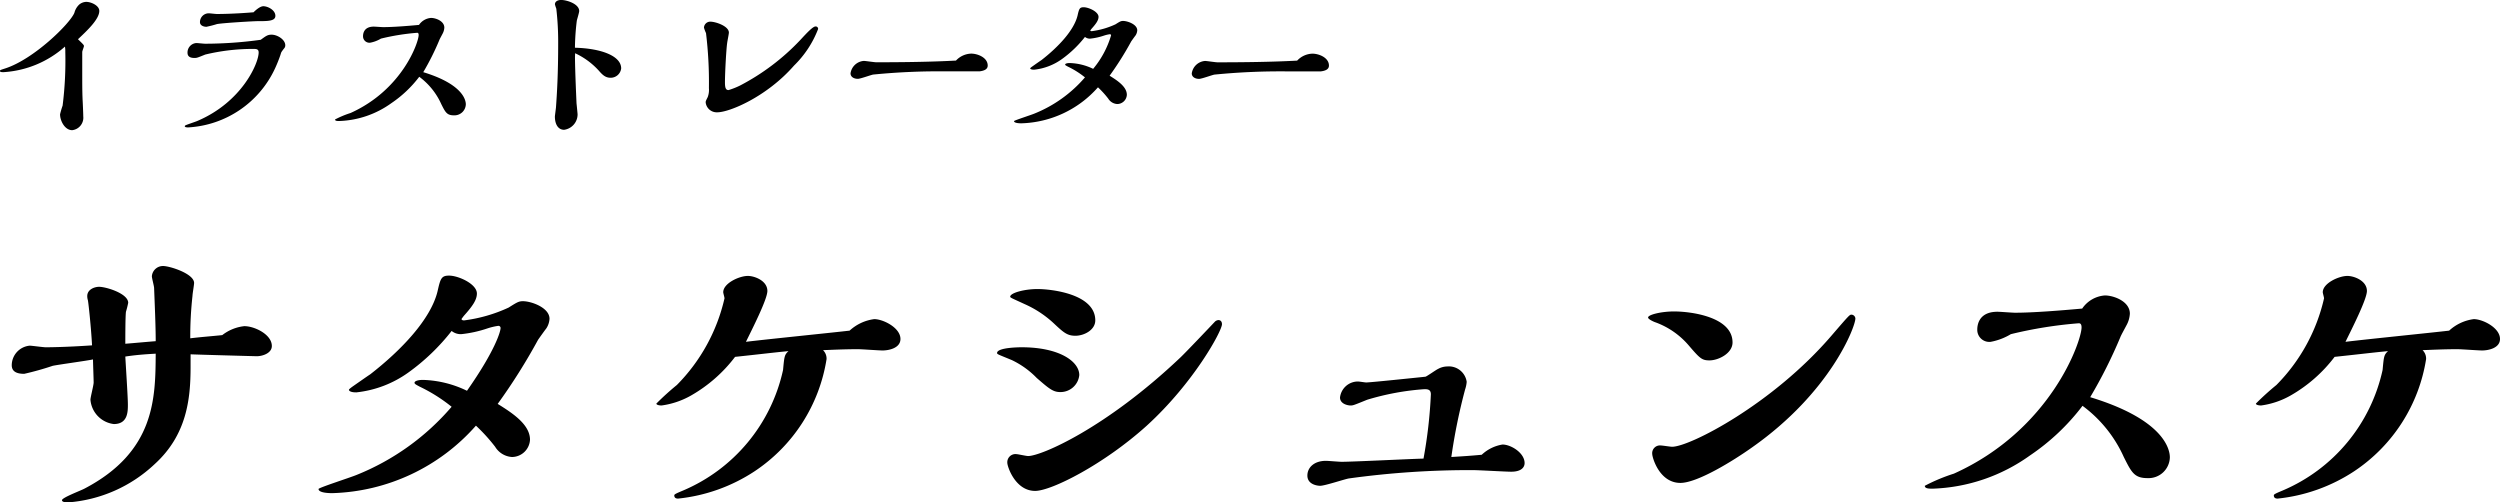
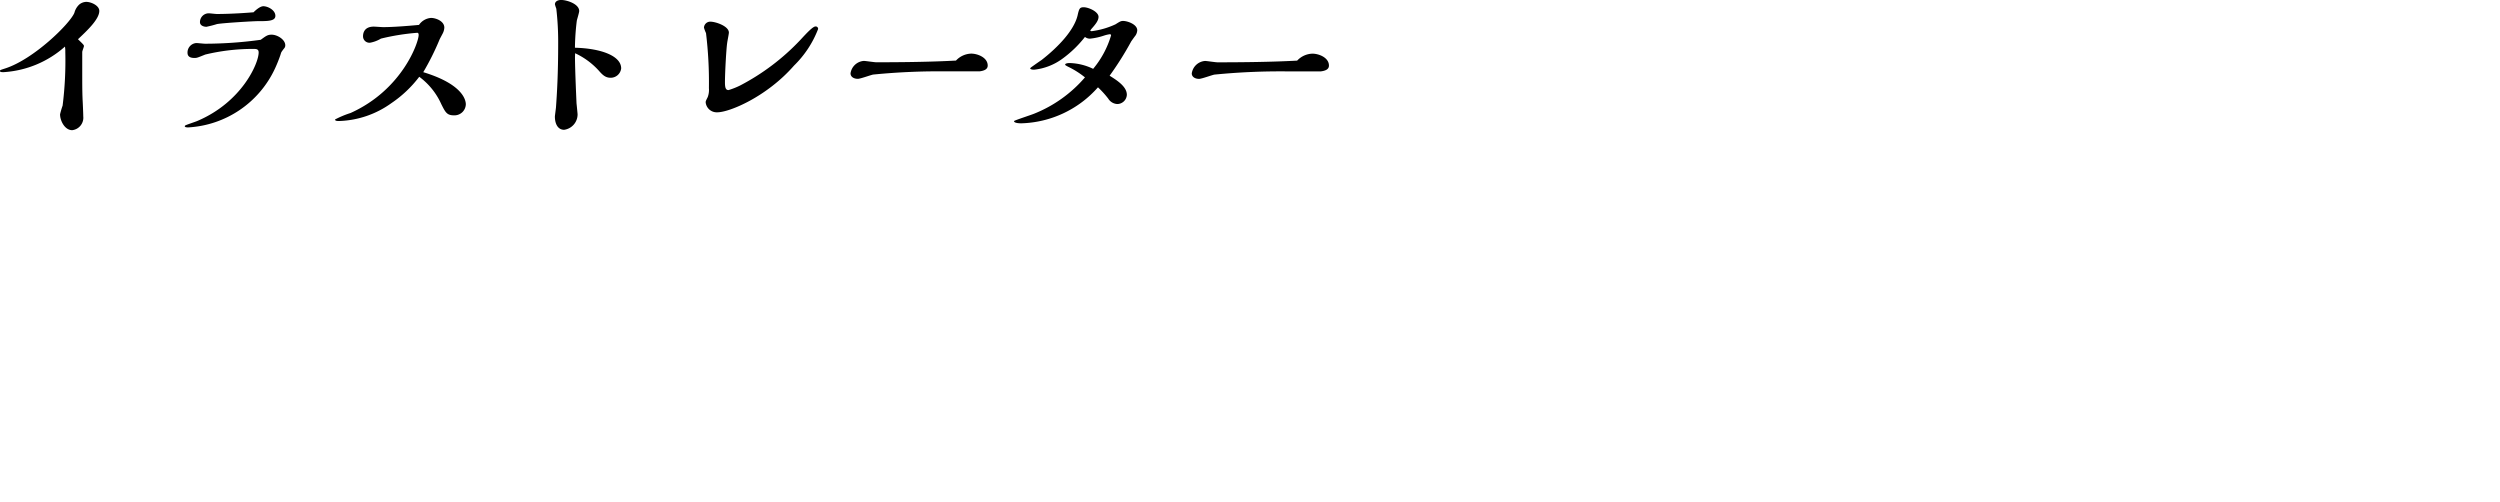
<svg xmlns="http://www.w3.org/2000/svg" width="234.442" height="47.115" viewBox="0 0 234.442 47.115">
  <g id="グループ_13368" data-name="グループ 13368" transform="translate(-653.808 -8710.064)">
-     <path id="パス_108662" data-name="パス 108662" d="M19.68-13.71c.57.03,6.12.18,6.21.18.51,0,1.41-.27,1.41-.96,0-1.08-1.62-1.86-2.58-1.86a4.055,4.055,0,0,0-2.07.84c-.84.09-2.04.18-3,.3a34.85,34.85,0,0,1,.21-3.99c0-.18.15-1.02.15-1.2,0-.87-2.28-1.59-2.91-1.59a1.043,1.043,0,0,0-1.05.96c0,.18.21.93.21,1.11.06,1.59.15,3.54.15,4.98-.45.03-2.43.21-2.85.24,0-.48,0-2.58.06-3a8.591,8.591,0,0,0,.21-.84c0-.87-2.07-1.5-2.73-1.5-.42,0-1.11.24-1.11.87a1.3,1.3,0,0,0,.06.39c.06.3.3,2.55.39,4.23-2.58.18-4.23.18-4.35.18-.24,0-1.29-.15-1.5-.15a1.852,1.852,0,0,0-1.68,1.83c0,.57.42.81,1.17.81a27.074,27.074,0,0,0,2.67-.75c.57-.12,3.24-.48,3.78-.6,0,.33.06,1.86.06,2.16,0,.27-.3,1.38-.3,1.62a2.5,2.5,0,0,0,2.19,2.28C13.8-7.17,13.8-8.34,13.8-9c0-.72-.21-3.87-.24-4.5.99-.15,1.8-.21,2.85-.27-.03,4.14-.03,9.18-6.69,12.66-.33.18-2.1.84-2.1,1.08,0,.21.48.21.54.21a13.3,13.3,0,0,0,8.16-3.6c3-2.73,3.36-6.09,3.36-9.09Zm16.83,1.89c-.15.09-.96.66-1.35.93-.12.09-.63.42-.63.51,0,.03.03.24.69.24a10.211,10.211,0,0,0,4.92-1.89,19.735,19.735,0,0,0,4.02-3.87,1.36,1.36,0,0,0,.9.3,11.154,11.154,0,0,0,2.46-.54,6.04,6.04,0,0,1,1.02-.24.2.2,0,0,1,.21.21c0,.3-.48,2.07-3.15,5.88a10.062,10.062,0,0,0-4.14-1.02c-.39,0-.78.09-.78.27,0,.12.21.21.48.36a15.209,15.209,0,0,1,3,1.89A23.04,23.04,0,0,1,35.25-2.4c-.57.24-3.57,1.2-3.57,1.32,0,.39,1.11.39,1.29.39A18.664,18.664,0,0,0,46.44-7.02a16.52,16.52,0,0,1,1.8,1.98,1.99,1.99,0,0,0,1.59.96A1.707,1.707,0,0,0,51.51-5.7c0-1.44-1.68-2.52-3.03-3.36a55.523,55.523,0,0,0,3.78-6c.12-.18.66-.93.78-1.08a1.846,1.846,0,0,0,.3-.9c0-1.05-1.71-1.65-2.49-1.65-.39,0-.54.09-1.35.6a14.184,14.184,0,0,1-4.17,1.2c-.21,0-.24-.09-.24-.12s.03-.06.21-.3c.81-.9,1.23-1.5,1.23-2.1,0-.9-1.74-1.68-2.61-1.68-.72,0-.81.27-1.08,1.47C42.21-17.01,39.45-14.1,36.51-11.82Zm44.97-4.11c-1.53.18-8.34.87-9.72,1.05.57-1.17,2.01-3.99,2.01-4.77,0-.96-1.2-1.41-1.83-1.41-.81,0-2.31.69-2.31,1.53,0,.09.12.48.12.57a16.864,16.864,0,0,1-4.47,8.13,24.583,24.583,0,0,0-1.92,1.74c0,.15.36.18.48.18a7.655,7.655,0,0,0,2.76-.93,13.685,13.685,0,0,0,4.14-3.63c2.55-.27,3.18-.36,5.01-.54-.39.36-.39.51-.51,1.77A15.987,15.987,0,0,1,65.85-.93c-.72.3-.81.36-.81.45,0,.3.27.3.36.3a16.01,16.01,0,0,0,7.2-2.58,15.531,15.531,0,0,0,6.72-10.5,1.111,1.111,0,0,0-.33-.84c.84-.03,1.98-.09,3.27-.09.36,0,1.98.12,2.31.12.57,0,1.68-.21,1.68-1.08,0-1.05-1.62-1.86-2.46-1.86A4.218,4.218,0,0,0,81.48-15.93Zm23.04-.96c0-2.49-4.14-2.94-5.43-2.94-1.2,0-2.55.36-2.55.72,0,.09.18.15,1.35.69a9.824,9.824,0,0,1,2.7,1.77c.96.9,1.29,1.2,2.07,1.2C103.47-15.45,104.52-15.99,104.52-16.89Zm11.19.15c-.51.54-2.73,2.88-3.21,3.33-6.99,6.63-13.05,9.24-14.28,9.24-.18,0-.96-.18-1.11-.18a.764.764,0,0,0-.84.81c0,.36.75,2.64,2.61,2.64,1.53,0,6.45-2.49,10.47-6.12,4.41-4.02,7.05-8.88,7.05-9.51,0-.27-.15-.39-.33-.39A.523.523,0,0,0,115.71-16.74ZM96.69-13.17a8.1,8.1,0,0,1,2.34,1.68c1.14.99,1.53,1.32,2.19,1.32a1.769,1.769,0,0,0,1.8-1.59c0-1.29-1.89-2.61-5.4-2.61-.09,0-2.31,0-2.31.54C95.31-13.71,95.46-13.68,96.69-13.17Zm44.07,8.88c-.93.09-1.86.15-2.85.21a53.728,53.728,0,0,1,1.29-6.33,2.879,2.879,0,0,0,.15-.72,1.69,1.69,0,0,0-1.83-1.44,1.808,1.808,0,0,0-.87.24c-.15.06-1.08.72-1.17.72l-.27.03c-.6.06-4.89.51-5.28.51-.12,0-.66-.09-.78-.09a1.692,1.692,0,0,0-1.68,1.5c0,.6.72.75.99.75.24,0,.3-.03,1.56-.54a24.276,24.276,0,0,1,5.37-.99c.3,0,.6.03.6.48a43.8,43.8,0,0,1-.69,6.03c-1.23.03-6.6.3-7.68.3-.24,0-1.26-.09-1.47-.09-1.11,0-1.74.63-1.74,1.38,0,.84.93.96,1.2.96.45,0,2.31-.63,2.7-.69a82.943,82.943,0,0,1,11.61-.78c.57,0,3.09.15,3.6.15.96,0,1.26-.42,1.26-.81,0-.96-1.29-1.74-2.07-1.74A3.7,3.7,0,0,0,140.76-4.29ZM175.8-17.07a.387.387,0,0,0-.36-.36c-.18,0-.21.03-1.89,1.98-5.49,6.39-13.26,10.41-14.94,10.41-.15,0-.9-.12-1.05-.12a.727.727,0,0,0-.81.81c0,.3.66,2.7,2.64,2.7,1.59,0,4.95-2.07,6.72-3.33C173.46-10.14,175.8-16.29,175.8-17.07Zm-18.75.36a7.471,7.471,0,0,1,3.09,2.13c1.08,1.26,1.26,1.44,1.98,1.44.84,0,2.16-.66,2.16-1.68,0-2.43-3.96-2.91-5.49-2.91-1.17,0-2.43.3-2.43.57C156.36-16.98,157.02-16.71,157.05-16.71Zm40.77,7.02a45.264,45.264,0,0,0,2.82-5.61c.06-.18.48-.93.57-1.11a2.56,2.56,0,0,0,.33-1.11c0-1.17-1.53-1.71-2.34-1.71A2.818,2.818,0,0,0,197.07-18c-1.98.18-4.59.39-6.3.39-.24,0-1.41-.09-1.65-.09-1.86,0-1.89,1.41-1.89,1.68a1.129,1.129,0,0,0,1.26,1.14,5.658,5.658,0,0,0,1.89-.72,39.942,39.942,0,0,1,6.36-1.02c.09,0,.27,0,.27.39,0,1.26-2.85,9.6-11.97,13.71a16.672,16.672,0,0,0-2.73,1.14c0,.27.39.27.75.27a16.6,16.6,0,0,0,9.12-3.12,20.71,20.71,0,0,0,4.92-4.65,12.163,12.163,0,0,1,3.87,4.8c.72,1.44.99,1.98,2.22,1.98a2,2,0,0,0,2.1-1.95C205.29-4.59,205.02-7.5,197.82-9.69Zm33.66-6.24c-1.53.18-8.34.87-9.72,1.05.57-1.17,2.01-3.99,2.01-4.77,0-.96-1.2-1.41-1.83-1.41-.81,0-2.31.69-2.31,1.53,0,.09.12.48.12.57a16.864,16.864,0,0,1-4.47,8.13,24.582,24.582,0,0,0-1.92,1.74c0,.15.36.18.48.18a7.655,7.655,0,0,0,2.76-.93,13.685,13.685,0,0,0,4.14-3.63c2.55-.27,3.18-.36,5.01-.54-.39.36-.39.51-.51,1.77A15.987,15.987,0,0,1,215.85-.93c-.72.3-.81.36-.81.45,0,.3.27.3.36.3a16.01,16.01,0,0,0,7.2-2.58,15.531,15.531,0,0,0,6.72-10.5,1.111,1.111,0,0,0-.33-.84c.84-.03,1.98-.09,3.27-.09.36,0,1.98.12,2.31.12.57,0,1.68-.21,1.68-1.08,0-1.05-1.62-1.86-2.46-1.86A4.218,4.218,0,0,0,231.48-15.93Z" transform="translate(652 8757)" />
    <path id="パス_108661" data-name="パス 108661" d="M9.52-7.056c0-.1.16-.48.16-.56,0-.1-.08-.176-.56-.64.848-.8,2-1.872,2-2.656,0-.512-.784-.848-1.216-.848a1.069,1.069,0,0,0-.672.256,1.616,1.616,0,0,0-.448.768C8.368-9.712,4.976-6.384,2.3-5.52c-.448.144-.5.16-.5.24,0,.112.224.112.32.112A9.533,9.533,0,0,0,7.9-7.568a2.753,2.753,0,0,1,.032.512A33.674,33.674,0,0,1,7.68-2.032a7.86,7.86,0,0,0-.24.816c0,.608.448,1.488,1.136,1.488a1.178,1.178,0,0,0,1.04-1.3c0-.24-.048-1.36-.064-1.584C9.52-3.44,9.52-4.144,9.52-5.088Zm16.064-3.728c-1.888.16-3.3.16-3.44.16-.128,0-.64-.064-.752-.064a.825.825,0,0,0-.832.832c0,.3.32.432.608.432a10.007,10.007,0,0,0,.992-.256c.64-.112,3.456-.272,3.792-.272.976,0,1.68,0,1.68-.5,0-.528-.688-.9-1.136-.9C26.16-11.344,25.712-10.912,25.584-10.784ZM28.192-7.04a4.1,4.1,0,0,1,.256-.352.417.417,0,0,0,.112-.3c0-.528-.736-.992-1.28-.992-.368,0-.5.1-1.024.48a38.356,38.356,0,0,1-5.2.368c-.144,0-.72-.064-.832-.064a.891.891,0,0,0-.832.9c0,.256.112.5.656.5.224,0,.3-.032,1.008-.32a19.079,19.079,0,0,1,4.528-.528c.272,0,.48.016.48.336,0,1.008-1.568,4.64-5.744,6.416-.176.08-.976.336-1.12.416a.106.106,0,0,0-.064.08c0,.112.24.112.32.112A9.564,9.564,0,0,0,27.6-5.52a13.324,13.324,0,0,0,.512-1.28A2.1,2.1,0,0,1,28.192-7.04ZM41.5-5.168a24.14,24.14,0,0,0,1.5-2.992c.032-.1.256-.5.3-.592a1.365,1.365,0,0,0,.176-.592c0-.624-.816-.912-1.248-.912A1.5,1.5,0,0,0,41.1-9.6c-1.056.1-2.448.208-3.36.208-.128,0-.752-.048-.88-.048-.992,0-1.008.752-1.008.9a.6.6,0,0,0,.672.608,3.018,3.018,0,0,0,1.008-.384,21.3,21.3,0,0,1,3.392-.544c.048,0,.144,0,.144.208,0,.672-1.52,5.12-6.384,7.312a8.892,8.892,0,0,0-1.456.608c0,.144.208.144.4.144A8.851,8.851,0,0,0,38.5-2.256a11.045,11.045,0,0,0,2.624-2.48,6.487,6.487,0,0,1,2.064,2.56c.384.768.528,1.056,1.184,1.056a1.068,1.068,0,0,0,1.12-1.04C45.488-2.448,45.344-4,41.5-5.168Zm14.24-1.776a6.955,6.955,0,0,1,2.192,1.6c.352.4.624.7,1.136.7a.989.989,0,0,0,.992-.88c0-1.152-1.84-1.872-4.336-1.936A22.218,22.218,0,0,1,55.9-10c.032-.144.224-.768.224-.9,0-.672-1.168-1.04-1.7-1.04-.256,0-.576.112-.576.416a3.86,3.86,0,0,0,.128.4,27.177,27.177,0,0,1,.176,3.28c0,2.832-.112,4.688-.208,6,0,.032-.1.768-.1.832,0,.752.32,1.248.864,1.248a1.459,1.459,0,0,0,1.264-1.456c0-.032-.08-.864-.1-1.024,0-.048-.144-3.12-.144-4.352ZM78.528-9.216a.225.225,0,0,0-.24-.24c-.256,0-.816.608-1.44,1.28A21.2,21.2,0,0,1,71.216-3.92a6.949,6.949,0,0,1-1.088.432c-.272,0-.336-.24-.336-.736,0-.912.128-3.184.208-3.68.016-.16.16-.848.16-.976,0-.608-1.248-1.024-1.728-1.024a.588.588,0,0,0-.608.56,3.332,3.332,0,0,0,.192.512,38.623,38.623,0,0,1,.272,5.168,1.911,1.911,0,0,1-.112.832c-.176.352-.192.384-.192.5a1.041,1.041,0,0,0,1.088.928c1.152,0,4.656-1.472,7.2-4.384A9.6,9.6,0,0,0,78.528-9.216Zm12.928,2.96c-2.288.128-5.152.16-7.472.16-.192,0-1.008-.128-1.168-.128a1.36,1.36,0,0,0-1.248,1.168c0,.32.3.512.688.512.24,0,1.232-.368,1.44-.4a62.9,62.9,0,0,1,6.928-.3h3.04c.368-.048.768-.16.768-.544,0-.752-.944-1.12-1.552-1.12A2.037,2.037,0,0,0,91.456-6.256ZM99.472-6.3c-.08.048-.512.352-.72.5-.064.048-.336.224-.336.272,0,.016.016.128.368.128a5.446,5.446,0,0,0,2.624-1.008,10.525,10.525,0,0,0,2.144-2.064.725.725,0,0,0,.48.16,5.949,5.949,0,0,0,1.312-.288,3.221,3.221,0,0,1,.544-.128.109.109,0,0,1,.112.112,8.753,8.753,0,0,1-1.68,3.136,5.367,5.367,0,0,0-2.208-.544c-.208,0-.416.048-.416.144,0,.064.112.112.256.192a8.112,8.112,0,0,1,1.6,1.008A12.288,12.288,0,0,1,98.8-1.28c-.3.128-1.9.64-1.9.7,0,.208.592.208.688.208a9.954,9.954,0,0,0,7.184-3.376,8.81,8.81,0,0,1,.96,1.056,1.061,1.061,0,0,0,.848.512.91.91,0,0,0,.9-.864c0-.768-.9-1.344-1.616-1.792a29.613,29.613,0,0,0,2.016-3.2c.064-.1.352-.5.416-.576a.984.984,0,0,0,.16-.48c0-.56-.912-.88-1.328-.88-.208,0-.288.048-.72.32a7.565,7.565,0,0,1-2.224.64c-.112,0-.128-.048-.128-.064s.016-.032.112-.16c.432-.48.656-.8.656-1.12,0-.48-.928-.9-1.392-.9-.384,0-.432.144-.576.784C102.512-9.072,101.04-7.52,99.472-6.3Zm23.984.048c-2.288.128-5.152.16-7.472.16-.192,0-1.008-.128-1.168-.128a1.36,1.36,0,0,0-1.248,1.168c0,.32.3.512.688.512.24,0,1.232-.368,1.44-.4a62.9,62.9,0,0,1,6.928-.3h3.04c.368-.048.768-.16.768-.544,0-.752-.944-1.12-1.552-1.12A2.037,2.037,0,0,0,123.456-6.256Z" transform="translate(652 8722)" />
  </g>
</svg>